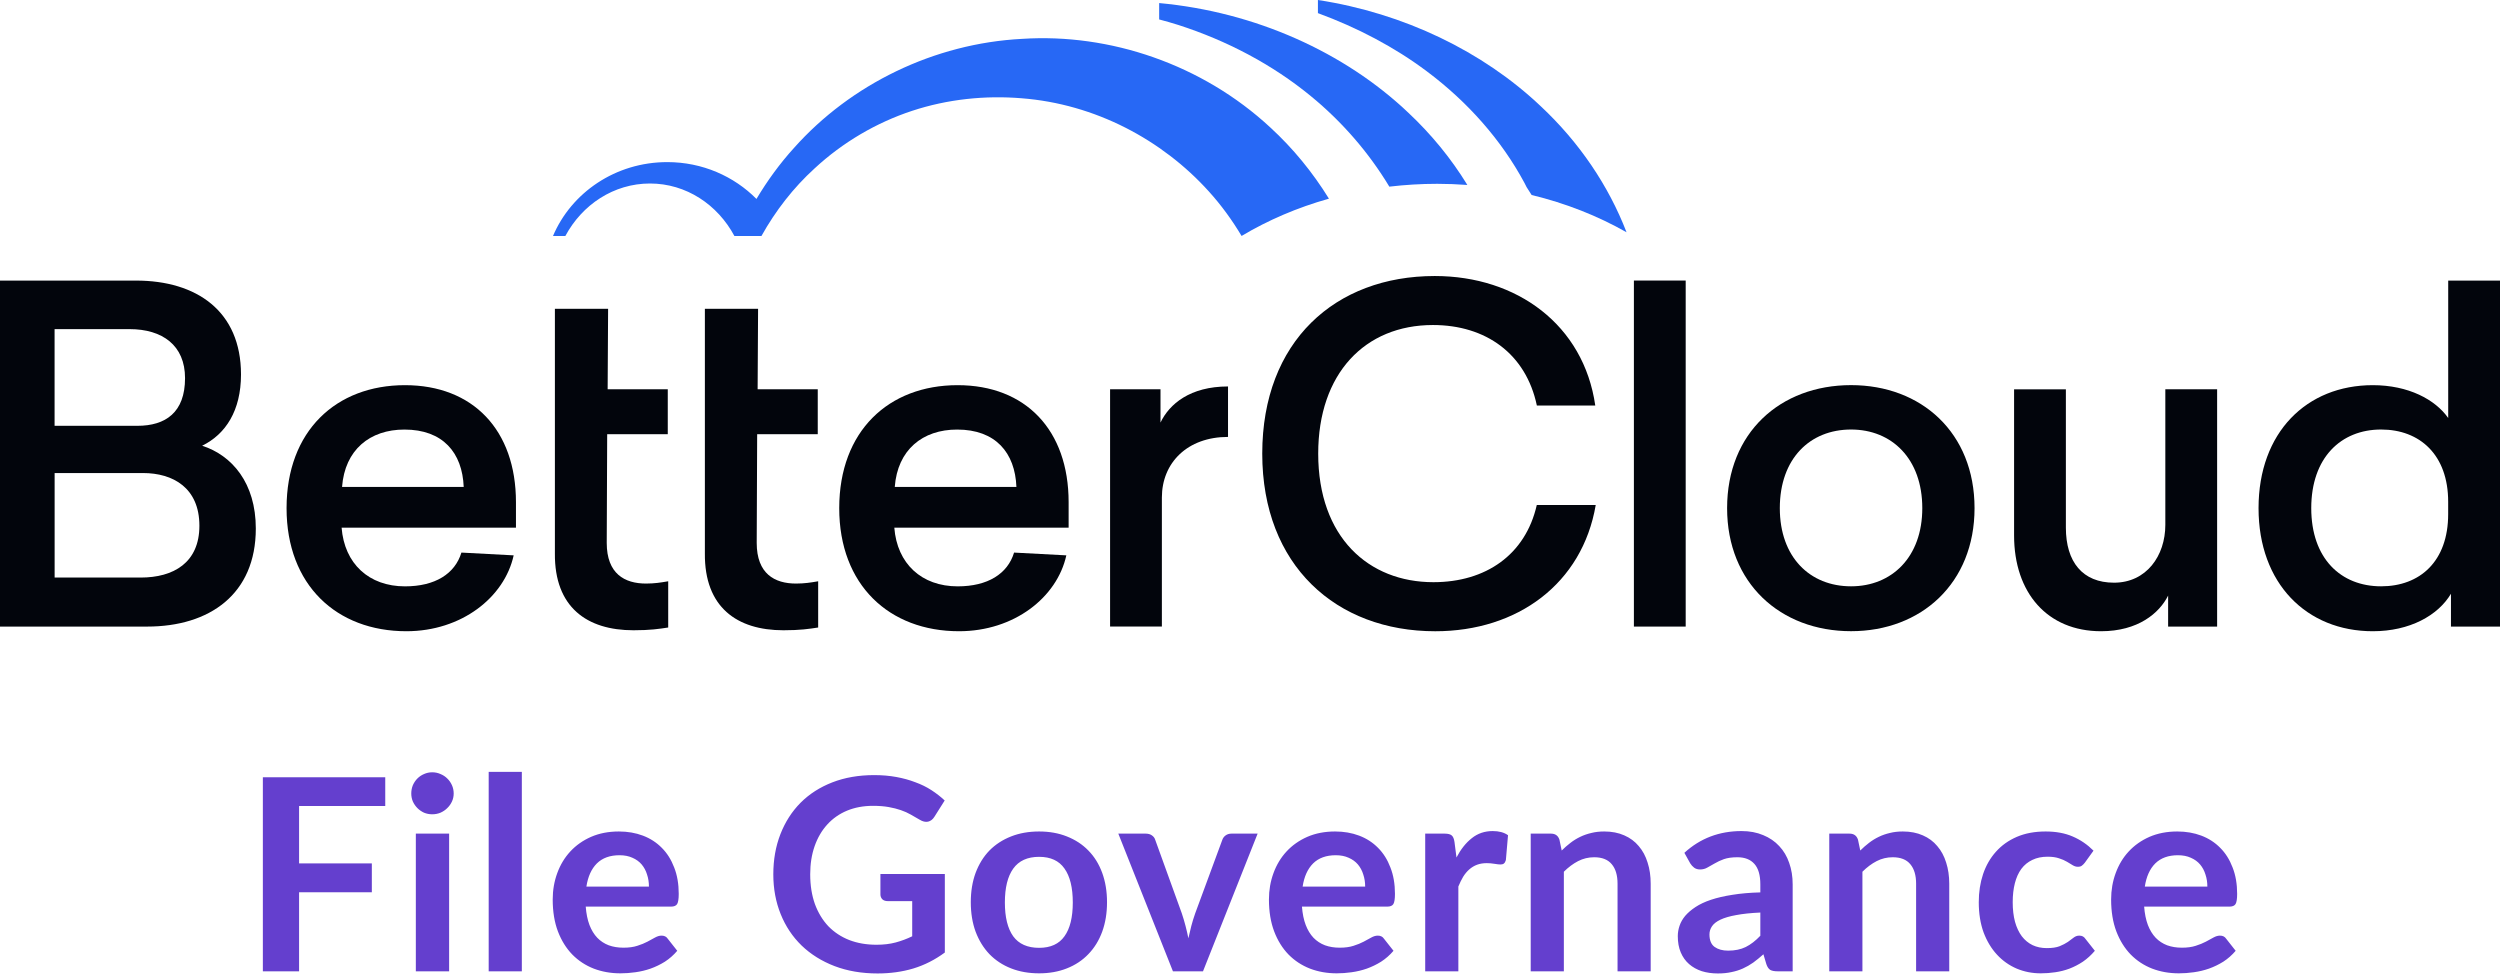
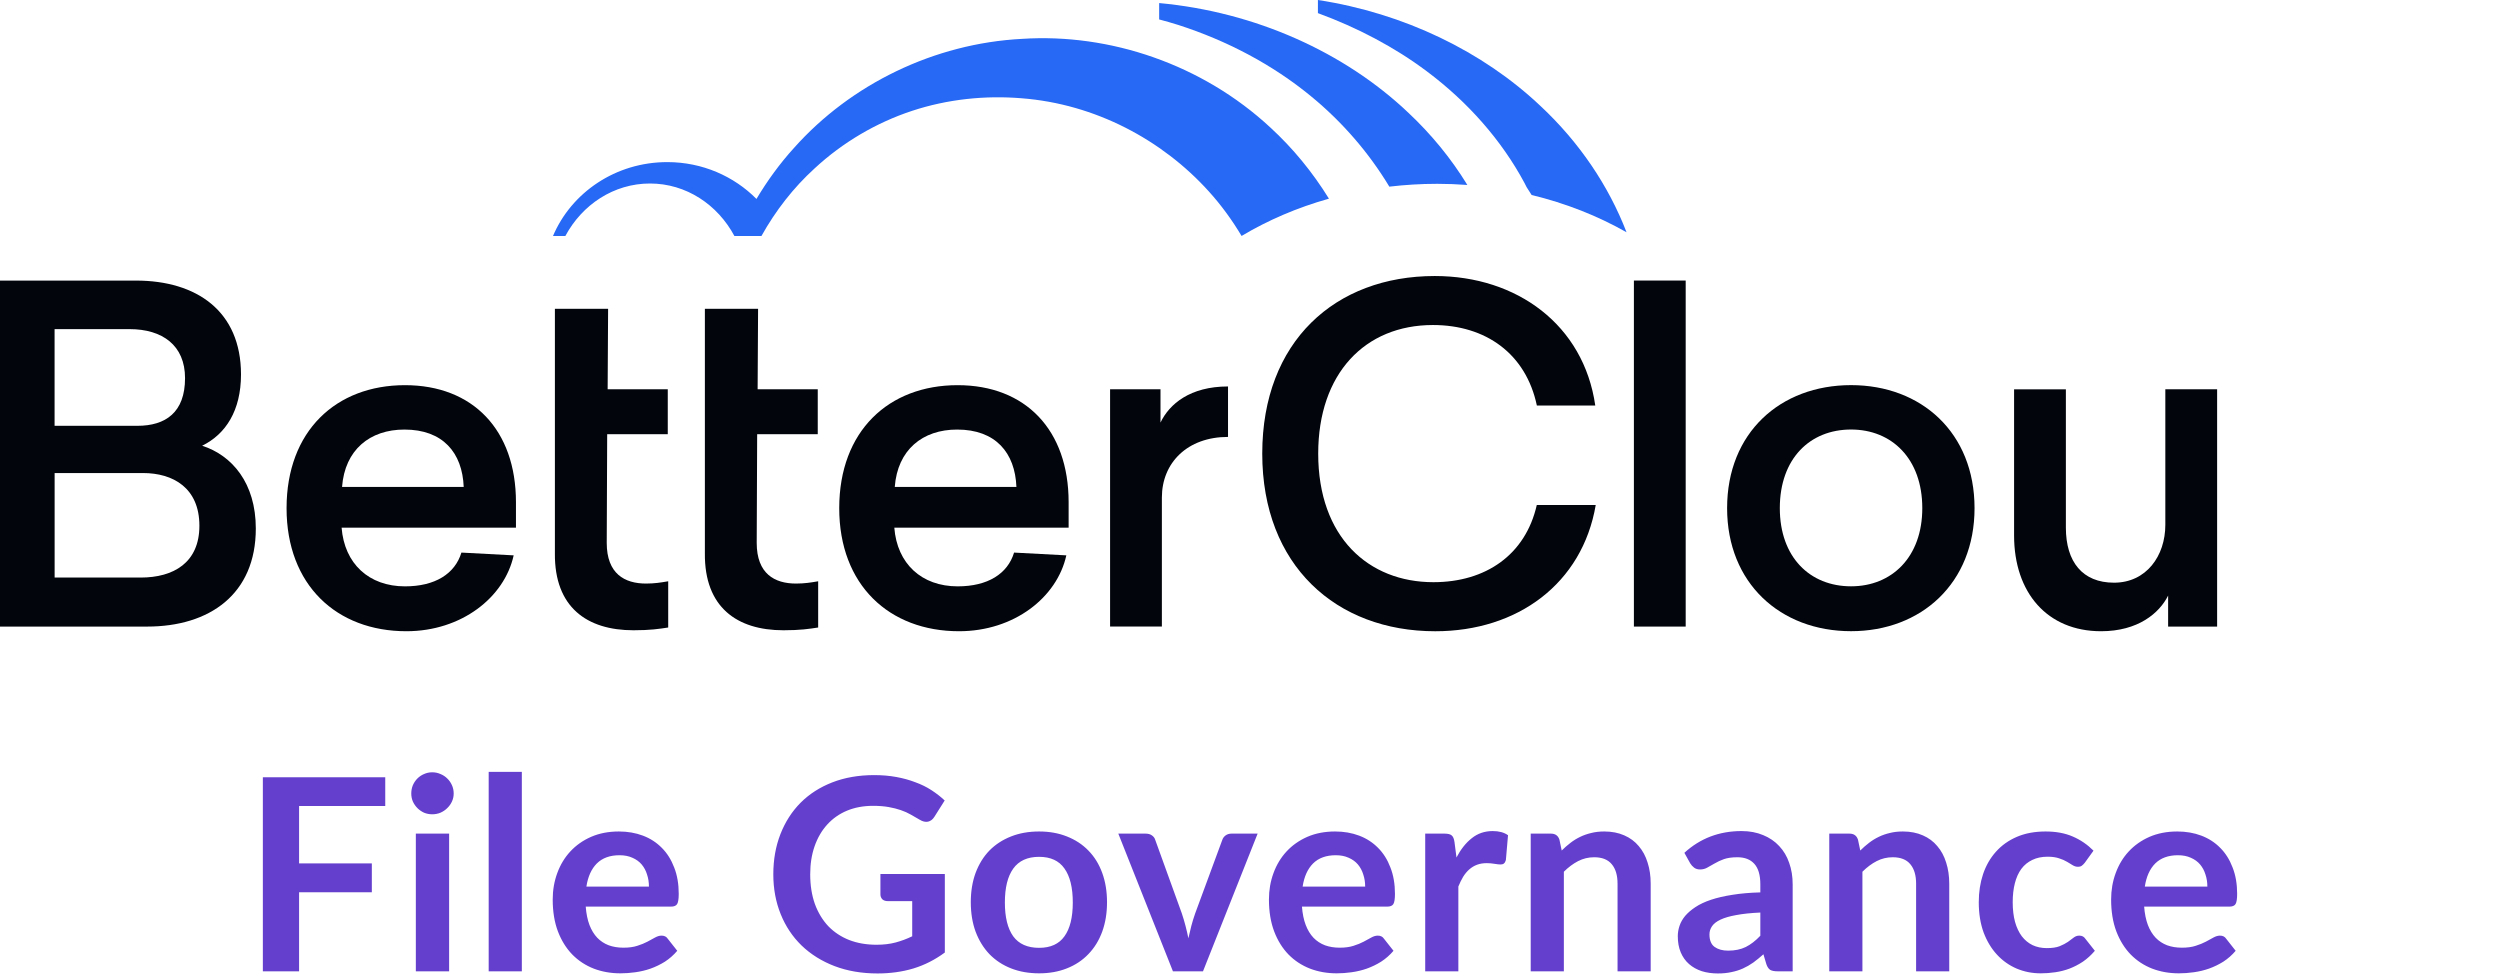
<svg xmlns="http://www.w3.org/2000/svg" width="120" height="47" viewBox="0 0 120 47" fill="none">
  <path d="M63.274 21.773C63.274 25.791 65.694 27.945 68.803 27.945C71.315 27.945 73.222 26.633 73.766 24.239H76.595C75.952 28.013 72.843 30.3 68.891 30.3C64.14 30.3 60.588 27.147 60.588 21.775C60.588 16.38 64.096 13.249 68.869 13.249C72.821 13.249 76.018 15.601 76.573 19.465H73.769C73.246 16.979 71.318 15.601 68.781 15.601C65.516 15.601 63.274 17.931 63.274 21.773Z" fill="#02050C" />
  <path d="M78.427 13.466V30.076H80.913V13.466H78.427Z" fill="#02050C" />
  <path fill-rule="evenodd" clip-rule="evenodd" d="M6.528 13.468C9.437 13.468 11.568 14.934 11.568 17.975C11.568 19.708 10.835 20.84 9.703 21.395C11.146 21.861 12.279 23.193 12.279 25.369C12.279 28.522 10.06 30.076 7.061 30.076H0V13.468H6.528ZM2.62 20.439H6.594C7.949 20.439 8.882 19.796 8.882 18.151C8.882 16.575 7.794 15.798 6.218 15.798H2.62V20.439ZM2.622 27.723H6.751C8.327 27.723 9.571 27.011 9.571 25.236C9.571 23.416 8.305 22.706 6.863 22.706H2.622V27.723Z" fill="#02050C" />
  <path fill-rule="evenodd" clip-rule="evenodd" d="M19.44 28.145C17.707 28.145 16.532 27.058 16.397 25.327H24.766V24.105C24.766 20.641 22.701 18.488 19.438 18.488C16.131 18.488 13.755 20.685 13.755 24.393C13.755 28.079 16.152 30.299 19.506 30.299C22.148 30.299 24.211 28.678 24.656 26.657L22.148 26.524C21.837 27.546 20.882 28.145 19.44 28.145ZM16.419 23.372H22.258C22.192 21.729 21.259 20.619 19.416 20.619C17.751 20.617 16.551 21.595 16.419 23.372Z" fill="#02050C" />
  <path d="M32.074 30.12V27.901C32.044 27.905 32.015 27.911 31.984 27.916C31.733 27.958 31.424 28.011 31.01 28.011C29.988 28.011 29.123 27.546 29.123 26.058L29.145 20.84H32.053V18.686H29.167L29.189 14.822H26.635V26.567C26.613 29.143 28.167 30.253 30.409 30.253C31.208 30.253 31.651 30.186 32.074 30.12Z" fill="#02050C" />
  <path d="M39.272 27.901V30.12C38.85 30.186 38.407 30.253 37.608 30.253C35.366 30.253 33.812 29.143 33.834 26.567V14.822H36.388L36.366 18.686H39.252V20.84H36.344L36.322 26.058C36.322 27.546 37.187 28.011 38.209 28.011C38.622 28.011 38.933 27.958 39.185 27.916L39.242 27.906L39.272 27.901Z" fill="#02050C" />
  <path fill-rule="evenodd" clip-rule="evenodd" d="M42.927 25.327C43.06 27.058 44.238 28.145 45.968 28.145C47.41 28.145 48.366 27.546 48.676 26.524L51.184 26.657C50.739 28.678 48.676 30.299 46.034 30.299C42.681 30.299 40.283 28.079 40.283 24.393C40.283 20.685 42.659 18.488 45.966 18.488C49.229 18.488 51.294 20.641 51.294 24.105V25.327H42.927ZM48.788 23.372H42.949C43.081 21.595 44.281 20.617 45.946 20.619C47.789 20.619 48.722 21.729 48.788 23.372Z" fill="#02050C" />
  <path d="M58.945 20.972C56.992 20.972 55.77 22.216 55.77 23.881V30.074H53.284V18.684H55.704V20.283C56.127 19.395 57.124 18.55 58.945 18.55V20.972Z" fill="#02050C" />
  <path fill-rule="evenodd" clip-rule="evenodd" d="M94.778 24.391C94.778 27.989 92.224 30.297 88.851 30.297C85.453 30.297 82.901 27.987 82.901 24.391C82.901 20.772 85.455 18.486 88.851 18.486C92.226 18.486 94.778 20.773 94.778 24.391ZM85.431 24.391C85.431 26.745 86.874 28.143 88.851 28.143C90.804 28.143 92.27 26.745 92.27 24.391C92.27 22.016 90.804 20.617 88.851 20.617C86.874 20.617 85.431 22.016 85.431 24.391Z" fill="#02050C" />
  <path d="M104.07 28.588V30.076H106.422V18.686H103.936V25.192C103.936 26.681 103.026 27.969 101.472 27.969C99.961 27.969 99.162 26.969 99.162 25.327V18.688H96.676V25.703C96.676 28.456 98.275 30.299 100.851 30.299C102.627 30.299 103.649 29.431 104.07 28.588Z" fill="#02050C" />
-   <path fill-rule="evenodd" clip-rule="evenodd" d="M117.646 28.5C117.025 29.543 115.669 30.299 113.894 30.299C110.719 30.299 108.41 28.011 108.41 24.393C108.41 20.752 110.719 18.488 113.894 18.488C115.603 18.488 116.891 19.177 117.514 20.064V13.468H120V30.078H117.646V28.5ZM110.94 24.391C110.94 26.811 112.36 28.143 114.293 28.143C116.158 28.143 117.512 26.944 117.512 24.68V24.081C117.512 21.839 116.158 20.617 114.293 20.617C112.362 20.617 110.94 21.971 110.94 24.391Z" fill="#02050C" />
  <path d="M73.163 8.759C73.186 8.801 73.207 8.843 73.228 8.885C73.243 8.916 73.259 8.948 73.275 8.979C73.358 9.104 73.439 9.233 73.518 9.36C75.164 9.758 76.698 10.367 78.074 11.149C77.213 8.917 75.816 6.841 73.959 5.102C71.182 2.468 67.383 0.632 63.26 0V0.63C65.15 1.325 66.934 2.258 68.492 3.427C70.457 4.897 72.066 6.723 73.163 8.759Z" fill="#2768F5" />
  <path d="M62.923 4.616C64.426 5.848 65.703 7.324 66.688 8.959C67.44 8.871 68.206 8.823 68.987 8.823C69.474 8.823 69.955 8.843 70.433 8.878C69.665 7.625 68.715 6.455 67.596 5.407C64.54 2.506 60.242 0.57 55.64 0.147V0.933C55.949 1.014 56.254 1.102 56.559 1.198C58.87 1.942 61.064 3.087 62.923 4.616Z" fill="#2768F5" />
  <path d="M59.596 11.326C59.144 10.569 58.622 9.848 58.021 9.185C55.781 6.705 52.56 4.99 49.04 4.717C47.287 4.573 45.488 4.757 43.778 5.321C42.069 5.885 40.454 6.828 39.096 8.088C38.082 9.012 37.225 10.115 36.549 11.329H35.252C34.449 9.826 32.939 8.808 31.199 8.808C29.457 8.808 27.941 9.826 27.136 11.329H26.543C27.423 9.249 29.545 7.781 32.028 7.781C33.714 7.781 35.232 8.461 36.31 9.549C36.831 8.676 37.429 7.851 38.118 7.094C40.836 4.044 44.842 2.082 49.064 1.865C53.272 1.591 57.709 3.087 60.976 6.119C62.058 7.111 63.004 8.266 63.789 9.536C62.273 9.962 60.864 10.569 59.596 11.326Z" fill="#2768F5" />
  <path fill-rule="evenodd" clip-rule="evenodd" d="M25.048 46.623V37.05H23.457V46.623H25.048ZM45.352 45.721V41.953H42.26V42.932C42.26 43.022 42.29 43.099 42.35 43.164C42.414 43.224 42.502 43.254 42.614 43.254H43.786V44.942C43.529 45.066 43.264 45.165 42.994 45.238C42.723 45.311 42.416 45.348 42.073 45.348C41.592 45.348 41.156 45.273 40.765 45.122C40.374 44.968 40.039 44.746 39.76 44.459C39.485 44.167 39.27 43.812 39.116 43.396C38.966 42.975 38.89 42.498 38.89 41.966C38.89 41.468 38.961 41.017 39.103 40.613C39.245 40.209 39.447 39.864 39.709 39.576C39.971 39.288 40.286 39.067 40.656 38.912C41.029 38.758 41.446 38.68 41.905 38.68C42.189 38.68 42.438 38.7 42.653 38.738C42.872 38.777 43.067 38.826 43.239 38.886C43.415 38.947 43.574 39.017 43.715 39.099L44.141 39.344C44.287 39.434 44.422 39.466 44.547 39.44C44.671 39.41 44.772 39.333 44.849 39.209L45.345 38.423C45.152 38.242 44.939 38.077 44.708 37.927C44.476 37.776 44.218 37.65 43.934 37.547C43.655 37.439 43.35 37.355 43.02 37.295C42.693 37.235 42.341 37.205 41.963 37.205C41.22 37.205 40.55 37.321 39.953 37.553C39.356 37.785 38.847 38.111 38.427 38.532C38.01 38.953 37.688 39.456 37.46 40.039C37.233 40.624 37.119 41.266 37.119 41.966C37.119 42.657 37.237 43.295 37.473 43.879C37.709 44.463 38.044 44.965 38.478 45.386C38.916 45.807 39.442 46.136 40.056 46.372C40.675 46.608 41.364 46.726 42.124 46.726C42.734 46.726 43.305 46.647 43.838 46.488C44.375 46.325 44.879 46.069 45.352 45.721ZM70.646 40.233C70.362 40.456 70.117 40.765 69.911 41.16L69.815 40.413C69.793 40.263 69.75 40.16 69.686 40.104C69.621 40.044 69.507 40.014 69.344 40.014H68.41V46.623H70.001V42.552C70.074 42.376 70.152 42.219 70.233 42.082C70.319 41.944 70.416 41.828 70.523 41.734C70.635 41.635 70.759 41.56 70.897 41.508C71.034 41.457 71.191 41.431 71.367 41.431C71.487 41.431 71.61 41.442 71.734 41.463C71.863 41.485 71.96 41.495 72.024 41.495C72.093 41.495 72.147 41.48 72.185 41.45C72.228 41.416 72.26 41.36 72.282 41.283L72.385 40.091C72.2 39.958 71.955 39.891 71.65 39.891C71.264 39.891 70.929 40.005 70.646 40.233ZM83.336 43.924C83.65 43.864 84.036 43.823 84.496 43.802V44.916C84.268 45.157 84.034 45.337 83.794 45.457C83.558 45.573 83.276 45.631 82.95 45.631C82.683 45.631 82.467 45.571 82.299 45.451C82.136 45.331 82.054 45.131 82.054 44.852C82.054 44.71 82.095 44.579 82.177 44.459C82.258 44.338 82.394 44.233 82.583 44.143C82.772 44.053 83.023 43.98 83.336 43.924ZM83.594 39.891C82.525 39.891 81.61 40.239 80.85 40.935L81.133 41.444C81.18 41.521 81.243 41.59 81.32 41.65C81.397 41.706 81.492 41.734 81.603 41.734C81.732 41.734 81.848 41.704 81.951 41.644C82.059 41.583 82.177 41.517 82.306 41.444C82.434 41.367 82.583 41.298 82.75 41.238C82.922 41.178 83.137 41.148 83.394 41.148C83.751 41.148 84.023 41.255 84.213 41.47C84.401 41.68 84.496 42.006 84.496 42.449V42.835C83.993 42.848 83.547 42.887 83.156 42.951C82.765 43.011 82.422 43.091 82.125 43.19C81.833 43.288 81.586 43.404 81.384 43.538C81.183 43.671 81.017 43.812 80.888 43.963C80.764 44.113 80.674 44.272 80.618 44.439C80.562 44.603 80.534 44.768 80.534 44.935C80.534 45.232 80.581 45.492 80.676 45.715C80.77 45.938 80.903 46.125 81.075 46.275C81.247 46.426 81.451 46.539 81.687 46.617C81.923 46.69 82.181 46.726 82.46 46.726C82.696 46.726 82.911 46.705 83.104 46.662C83.302 46.623 83.487 46.565 83.658 46.488C83.83 46.411 83.996 46.316 84.154 46.205C84.313 46.089 84.477 45.955 84.644 45.805L84.786 46.282C84.833 46.419 84.897 46.511 84.979 46.559C85.061 46.602 85.177 46.623 85.327 46.623H86.048V42.449C86.048 42.075 85.993 41.732 85.881 41.418C85.774 41.105 85.615 40.836 85.404 40.613C85.194 40.385 84.936 40.209 84.631 40.085C84.326 39.956 83.981 39.891 83.594 39.891ZM89.293 40.825C89.426 40.692 89.566 40.57 89.712 40.458C89.862 40.342 90.019 40.246 90.182 40.168C90.349 40.087 90.528 40.025 90.716 39.982C90.905 39.934 91.112 39.911 91.335 39.911C91.696 39.911 92.016 39.973 92.295 40.097C92.574 40.218 92.806 40.39 92.99 40.613C93.18 40.832 93.321 41.096 93.416 41.405C93.514 41.71 93.564 42.047 93.564 42.417V46.623H91.973V42.417C91.973 42.013 91.88 41.702 91.696 41.483C91.511 41.259 91.23 41.148 90.852 41.148C90.577 41.148 90.319 41.21 90.079 41.334C89.838 41.459 89.611 41.629 89.396 41.843V46.623H87.805V40.014H88.777C88.984 40.014 89.119 40.11 89.183 40.304L89.293 40.825ZM99.928 41.553C99.975 41.519 100.022 41.472 100.07 41.412L100.488 40.832C100.192 40.536 99.857 40.308 99.483 40.149C99.114 39.99 98.683 39.911 98.189 39.911C97.669 39.911 97.209 39.997 96.81 40.168C96.411 40.34 96.076 40.578 95.805 40.883C95.534 41.184 95.328 41.543 95.187 41.959C95.049 42.372 94.981 42.82 94.981 43.306C94.981 43.847 95.058 44.33 95.212 44.755C95.371 45.176 95.586 45.532 95.857 45.825C96.127 46.117 96.443 46.34 96.804 46.494C97.164 46.645 97.549 46.72 97.957 46.72C98.189 46.72 98.421 46.703 98.652 46.668C98.889 46.634 99.116 46.576 99.335 46.494C99.559 46.408 99.773 46.297 99.98 46.16C100.186 46.018 100.377 45.844 100.553 45.638L100.095 45.058C100.031 44.959 99.934 44.91 99.805 44.91C99.707 44.91 99.617 44.942 99.535 45.006C99.458 45.066 99.365 45.135 99.258 45.212C99.151 45.285 99.017 45.354 98.859 45.419C98.704 45.479 98.5 45.509 98.247 45.509C97.993 45.509 97.766 45.462 97.564 45.367C97.362 45.268 97.19 45.127 97.048 44.942C96.907 44.753 96.797 44.521 96.72 44.246C96.647 43.971 96.61 43.658 96.61 43.306C96.61 42.966 96.645 42.664 96.713 42.397C96.782 42.127 96.885 41.897 97.023 41.708C97.164 41.519 97.34 41.375 97.551 41.276C97.761 41.173 98.006 41.122 98.285 41.122C98.504 41.122 98.687 41.148 98.833 41.199C98.983 41.246 99.112 41.302 99.219 41.367C99.327 41.427 99.419 41.483 99.496 41.534C99.574 41.581 99.653 41.605 99.735 41.605C99.821 41.605 99.885 41.588 99.928 41.553ZM105.863 41.979C105.923 42.159 105.953 42.352 105.953 42.558H102.951C103.024 42.077 103.191 41.706 103.453 41.444C103.72 41.182 104.083 41.051 104.542 41.051C104.778 41.051 104.984 41.092 105.161 41.173C105.341 41.251 105.489 41.358 105.605 41.495C105.721 41.633 105.807 41.794 105.863 41.979ZM103.099 44.401C103.005 44.152 102.945 43.858 102.919 43.518H107.009C107.155 43.518 107.254 43.477 107.306 43.396C107.357 43.31 107.383 43.147 107.383 42.906C107.383 42.429 107.31 42.007 107.164 41.637C107.022 41.264 106.825 40.95 106.571 40.697C106.318 40.439 106.015 40.243 105.663 40.11C105.311 39.977 104.926 39.911 104.51 39.911C104.016 39.911 103.572 39.997 103.176 40.168C102.786 40.34 102.453 40.574 102.178 40.871C101.907 41.163 101.699 41.508 101.553 41.908C101.407 42.303 101.334 42.726 101.334 43.177C101.334 43.757 101.418 44.268 101.585 44.71C101.753 45.148 101.983 45.517 102.275 45.818C102.567 46.114 102.91 46.34 103.305 46.494C103.7 46.645 104.128 46.72 104.587 46.72C104.819 46.72 105.057 46.703 105.302 46.668C105.551 46.634 105.794 46.576 106.03 46.494C106.271 46.408 106.5 46.297 106.72 46.16C106.939 46.018 107.136 45.844 107.312 45.638L106.855 45.058C106.79 44.959 106.692 44.91 106.558 44.91C106.46 44.91 106.357 44.94 106.249 45C106.146 45.06 106.024 45.127 105.882 45.2C105.745 45.273 105.581 45.339 105.392 45.399C105.208 45.459 104.987 45.489 104.729 45.489C104.471 45.489 104.235 45.451 104.02 45.373C103.81 45.292 103.627 45.172 103.473 45.013C103.318 44.85 103.194 44.646 103.099 44.401ZM74.962 40.825C75.096 40.692 75.235 40.57 75.381 40.458C75.531 40.342 75.688 40.246 75.851 40.168C76.019 40.087 76.197 40.025 76.386 39.982C76.575 39.934 76.781 39.911 77.004 39.911C77.365 39.911 77.685 39.973 77.964 40.097C78.243 40.218 78.475 40.39 78.66 40.613C78.849 40.832 78.991 41.096 79.085 41.405C79.184 41.71 79.233 42.047 79.233 42.417V46.623H77.642V42.417C77.642 42.013 77.55 41.702 77.365 41.483C77.18 41.259 76.899 41.148 76.521 41.148C76.246 41.148 75.989 41.21 75.748 41.334C75.508 41.459 75.28 41.629 75.065 41.843V46.623H73.474V40.014H74.447C74.653 40.014 74.788 40.11 74.853 40.304L74.962 40.825ZM65.528 42.558C65.528 42.352 65.498 42.159 65.438 41.979C65.382 41.794 65.296 41.633 65.18 41.495C65.064 41.358 64.916 41.251 64.736 41.173C64.56 41.092 64.354 41.051 64.118 41.051C63.658 41.051 63.295 41.182 63.029 41.444C62.767 41.706 62.599 42.077 62.526 42.558H65.528ZM62.494 43.518C62.52 43.858 62.58 44.152 62.675 44.401C62.769 44.646 62.894 44.85 63.048 45.013C63.203 45.172 63.385 45.292 63.596 45.373C63.81 45.451 64.047 45.489 64.304 45.489C64.562 45.489 64.783 45.459 64.968 45.399C65.157 45.339 65.32 45.273 65.457 45.2C65.599 45.127 65.722 45.06 65.825 45C65.932 44.94 66.035 44.91 66.134 44.91C66.267 44.91 66.366 44.959 66.43 45.058L66.888 45.638C66.712 45.844 66.514 46.018 66.295 46.16C66.076 46.297 65.846 46.408 65.606 46.494C65.369 46.576 65.127 46.634 64.878 46.668C64.633 46.703 64.394 46.72 64.163 46.72C63.703 46.72 63.276 46.645 62.881 46.494C62.486 46.34 62.142 46.114 61.85 45.818C61.558 45.517 61.328 45.148 61.161 44.71C60.993 44.268 60.909 43.757 60.909 43.177C60.909 42.726 60.982 42.303 61.128 41.908C61.274 41.508 61.483 41.163 61.753 40.871C62.028 40.574 62.361 40.34 62.752 40.168C63.147 39.997 63.591 39.911 64.085 39.911C64.502 39.911 64.886 39.977 65.238 40.11C65.591 40.243 65.893 40.439 66.147 40.697C66.4 40.95 66.598 41.264 66.739 41.637C66.885 42.007 66.958 42.429 66.958 42.906C66.958 43.147 66.933 43.31 66.881 43.396C66.83 43.477 66.731 43.518 66.585 43.518H62.494ZM57.744 46.623L60.366 40.014H59.109C59.002 40.014 58.91 40.042 58.833 40.097C58.755 40.153 58.702 40.224 58.672 40.31L57.37 43.84C57.297 44.046 57.235 44.248 57.183 44.446C57.132 44.643 57.085 44.841 57.042 45.038C57.003 44.841 56.958 44.643 56.906 44.446C56.855 44.248 56.795 44.046 56.726 43.84L55.45 40.31C55.425 40.224 55.371 40.153 55.289 40.097C55.212 40.042 55.113 40.014 54.993 40.014H53.679L56.301 46.623H57.744ZM49.877 39.911C50.367 39.911 50.811 39.99 51.21 40.149C51.614 40.308 51.958 40.533 52.241 40.825C52.529 41.117 52.75 41.474 52.905 41.895C53.059 42.316 53.137 42.786 53.137 43.306C53.137 43.83 53.059 44.302 52.905 44.723C52.75 45.144 52.529 45.502 52.241 45.799C51.958 46.095 51.614 46.323 51.21 46.482C50.811 46.641 50.367 46.72 49.877 46.72C49.383 46.72 48.934 46.641 48.531 46.482C48.127 46.323 47.781 46.095 47.493 45.799C47.21 45.502 46.989 45.144 46.83 44.723C46.675 44.302 46.598 43.83 46.598 43.306C46.598 42.786 46.675 42.316 46.83 41.895C46.989 41.474 47.21 41.117 47.493 40.825C47.781 40.533 48.127 40.308 48.531 40.149C48.934 39.99 49.383 39.911 49.877 39.911ZM49.877 45.496C50.427 45.496 50.833 45.311 51.094 44.942C51.361 44.573 51.494 44.031 51.494 43.319C51.494 42.606 51.361 42.062 51.094 41.689C50.833 41.315 50.427 41.128 49.877 41.128C49.319 41.128 48.904 41.317 48.634 41.695C48.367 42.069 48.234 42.61 48.234 43.319C48.234 44.027 48.367 44.568 48.634 44.942C48.904 45.311 49.319 45.496 49.877 45.496ZM31.149 42.558C31.149 42.352 31.119 42.159 31.059 41.979C31.003 41.794 30.917 41.633 30.801 41.495C30.685 41.358 30.537 41.251 30.357 41.173C30.181 41.092 29.974 41.051 29.738 41.051C29.279 41.051 28.916 41.182 28.65 41.444C28.388 41.706 28.22 42.077 28.147 42.558H31.149ZM28.115 43.518C28.141 43.858 28.201 44.152 28.295 44.401C28.39 44.646 28.514 44.85 28.669 45.013C28.823 45.172 29.006 45.292 29.216 45.373C29.431 45.451 29.667 45.489 29.925 45.489C30.183 45.489 30.404 45.459 30.589 45.399C30.778 45.339 30.941 45.273 31.078 45.2C31.22 45.127 31.342 45.06 31.445 45C31.553 44.94 31.656 44.91 31.755 44.91C31.888 44.91 31.987 44.959 32.051 45.058L32.508 45.638C32.332 45.844 32.135 46.018 31.916 46.16C31.697 46.297 31.467 46.408 31.226 46.494C30.99 46.576 30.748 46.634 30.498 46.668C30.254 46.703 30.015 46.72 29.783 46.72C29.324 46.72 28.896 46.645 28.501 46.494C28.106 46.34 27.763 46.114 27.471 45.818C27.179 45.517 26.949 45.148 26.781 44.71C26.614 44.268 26.53 43.757 26.53 43.177C26.53 42.726 26.603 42.303 26.749 41.908C26.895 41.508 27.104 41.163 27.374 40.871C27.649 40.574 27.982 40.34 28.373 40.168C28.768 39.997 29.212 39.911 29.706 39.911C30.123 39.911 30.507 39.977 30.859 40.11C31.211 40.243 31.514 40.439 31.767 40.697C32.021 40.95 32.218 41.264 32.36 41.637C32.506 42.007 32.579 42.429 32.579 42.906C32.579 43.147 32.553 43.31 32.502 43.396C32.45 43.477 32.352 43.518 32.206 43.518H28.115ZM21.558 40.014V46.623H19.96V40.014H21.558ZM21.777 38.088C21.777 38.225 21.749 38.354 21.693 38.474C21.637 38.594 21.562 38.7 21.467 38.79C21.377 38.88 21.27 38.953 21.145 39.009C21.021 39.06 20.888 39.086 20.746 39.086C20.608 39.086 20.477 39.06 20.353 39.009C20.233 38.953 20.127 38.88 20.037 38.79C19.947 38.7 19.874 38.594 19.818 38.474C19.767 38.354 19.741 38.225 19.741 38.088C19.741 37.946 19.767 37.813 19.818 37.688C19.874 37.564 19.947 37.456 20.037 37.366C20.127 37.276 20.233 37.205 20.353 37.154C20.477 37.098 20.608 37.07 20.746 37.07C20.888 37.07 21.021 37.098 21.145 37.154C21.27 37.205 21.377 37.276 21.467 37.366C21.562 37.456 21.637 37.564 21.693 37.688C21.749 37.813 21.777 37.946 21.777 38.088ZM14.356 41.444V38.687H18.492V37.308H12.617V46.623H14.356V42.829H17.848V41.444H14.356Z" fill="#643FCE" />
</svg>